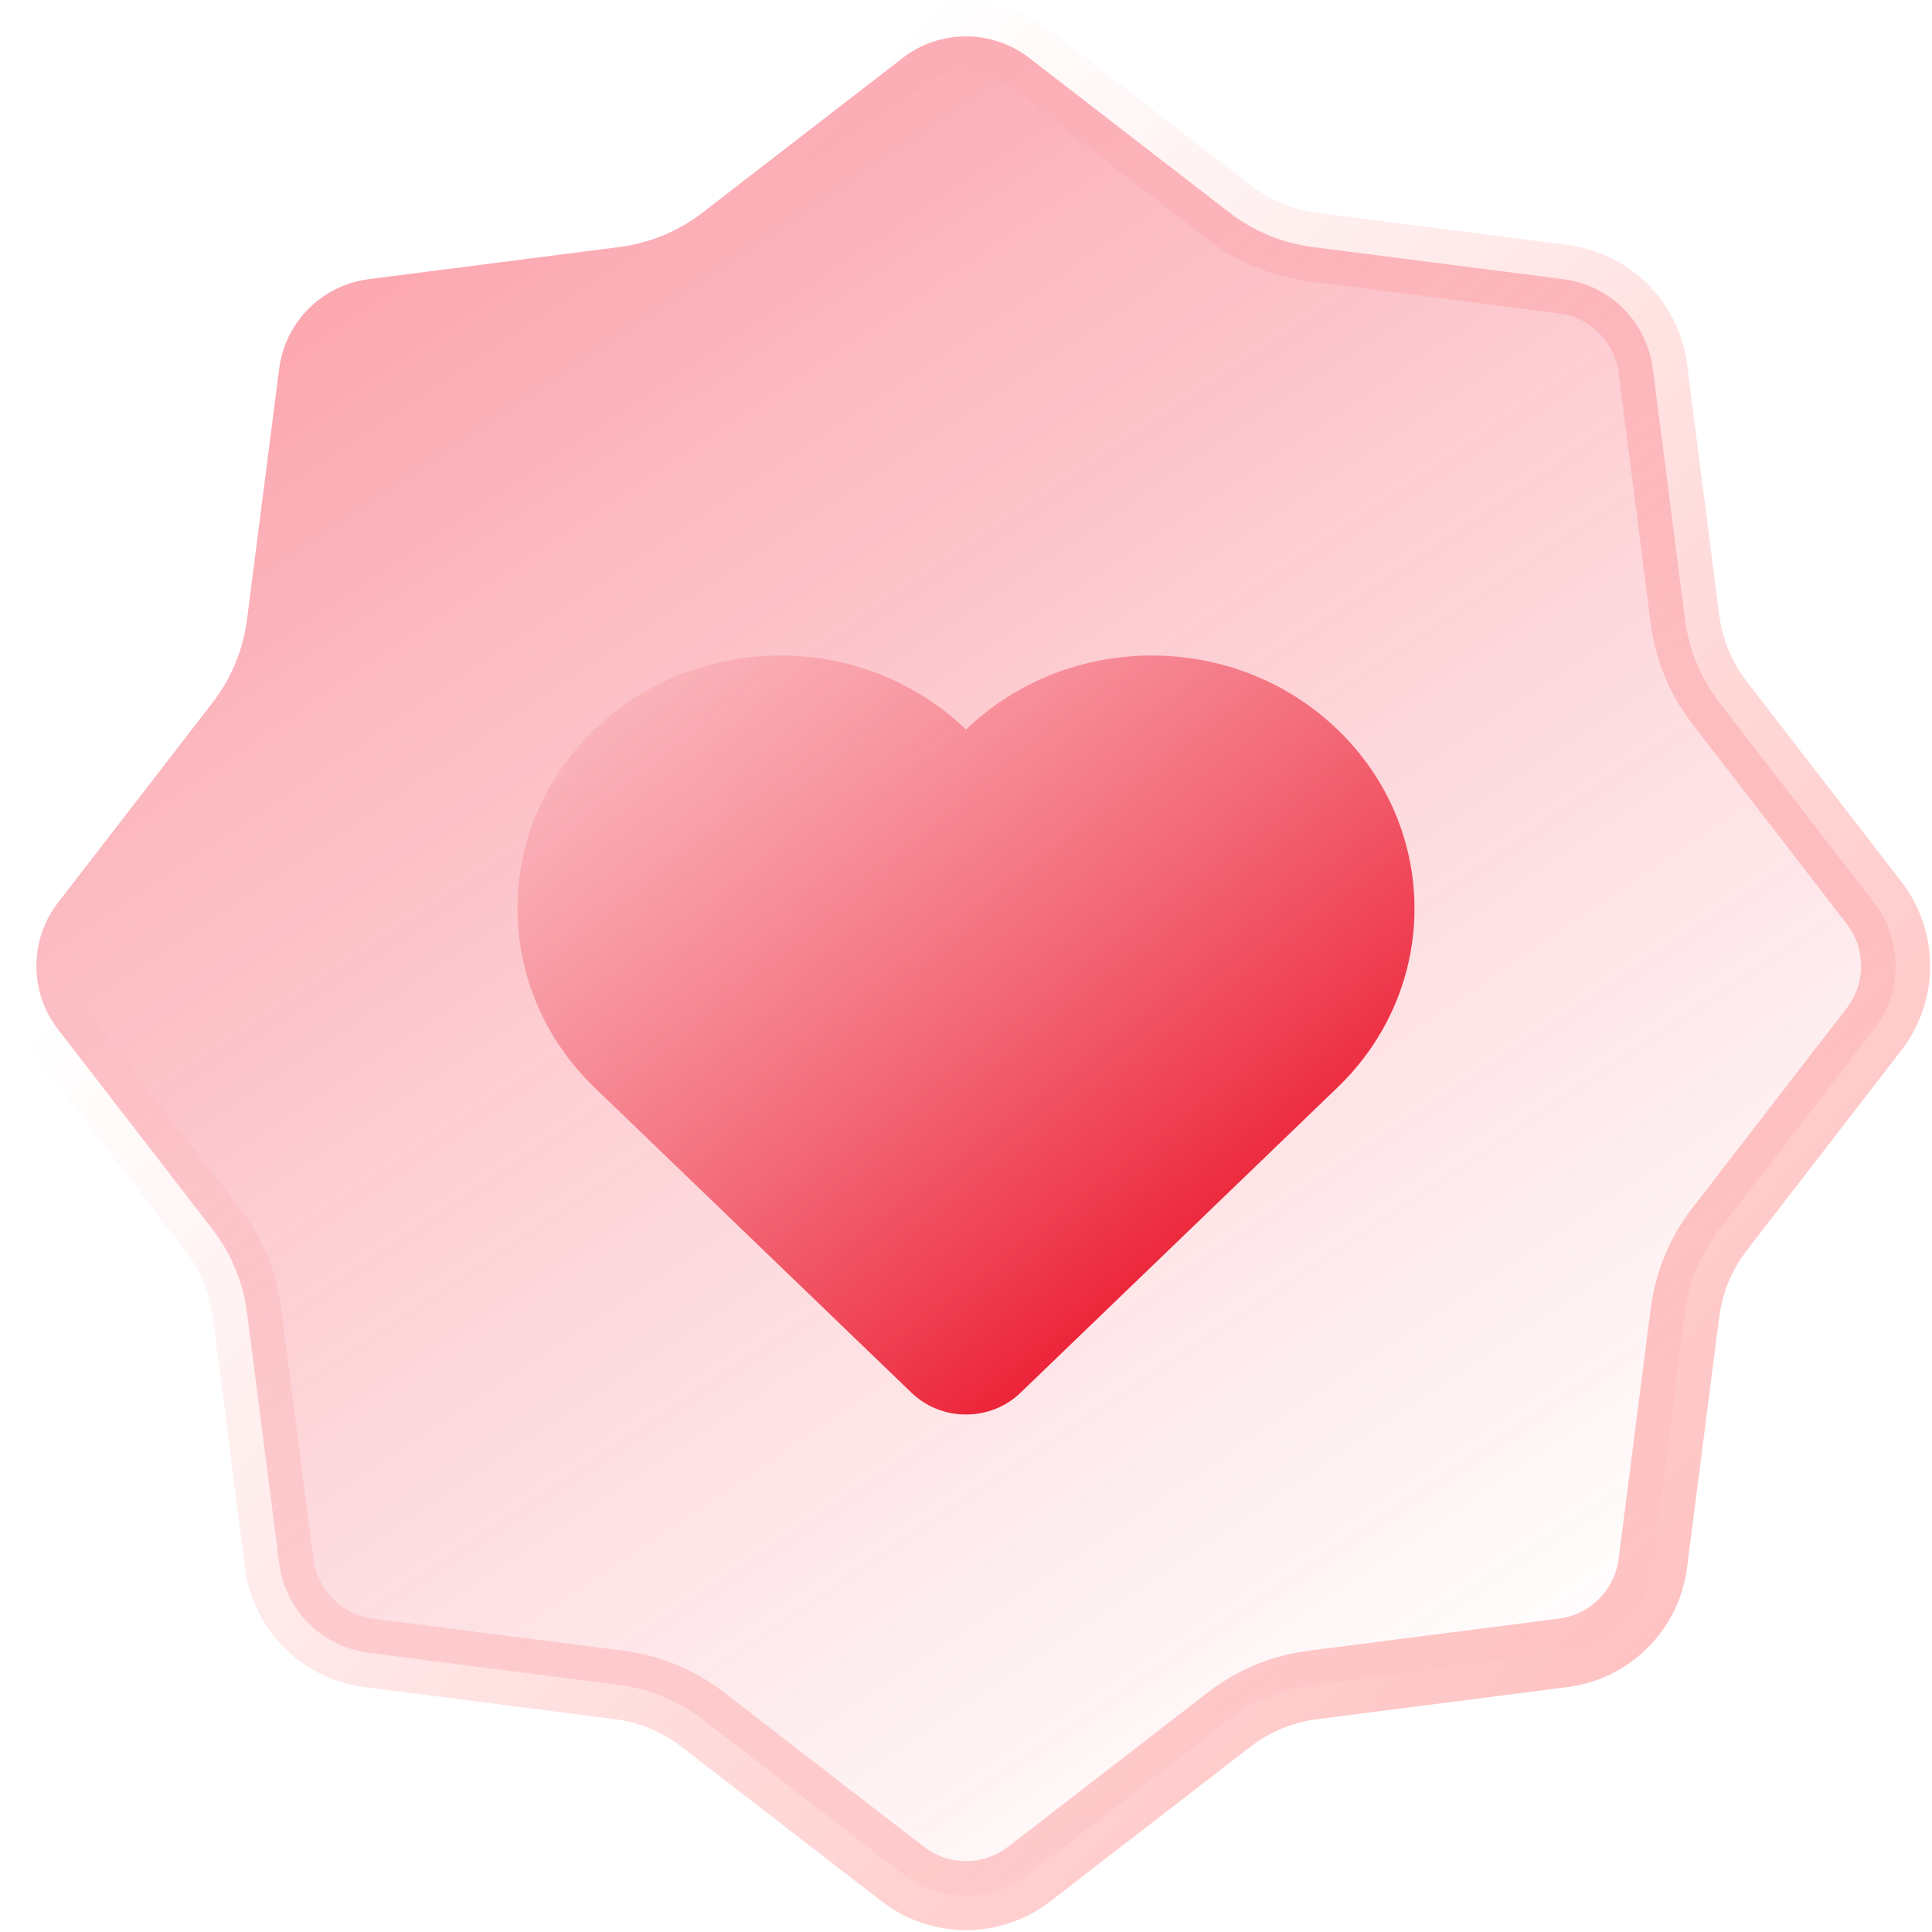
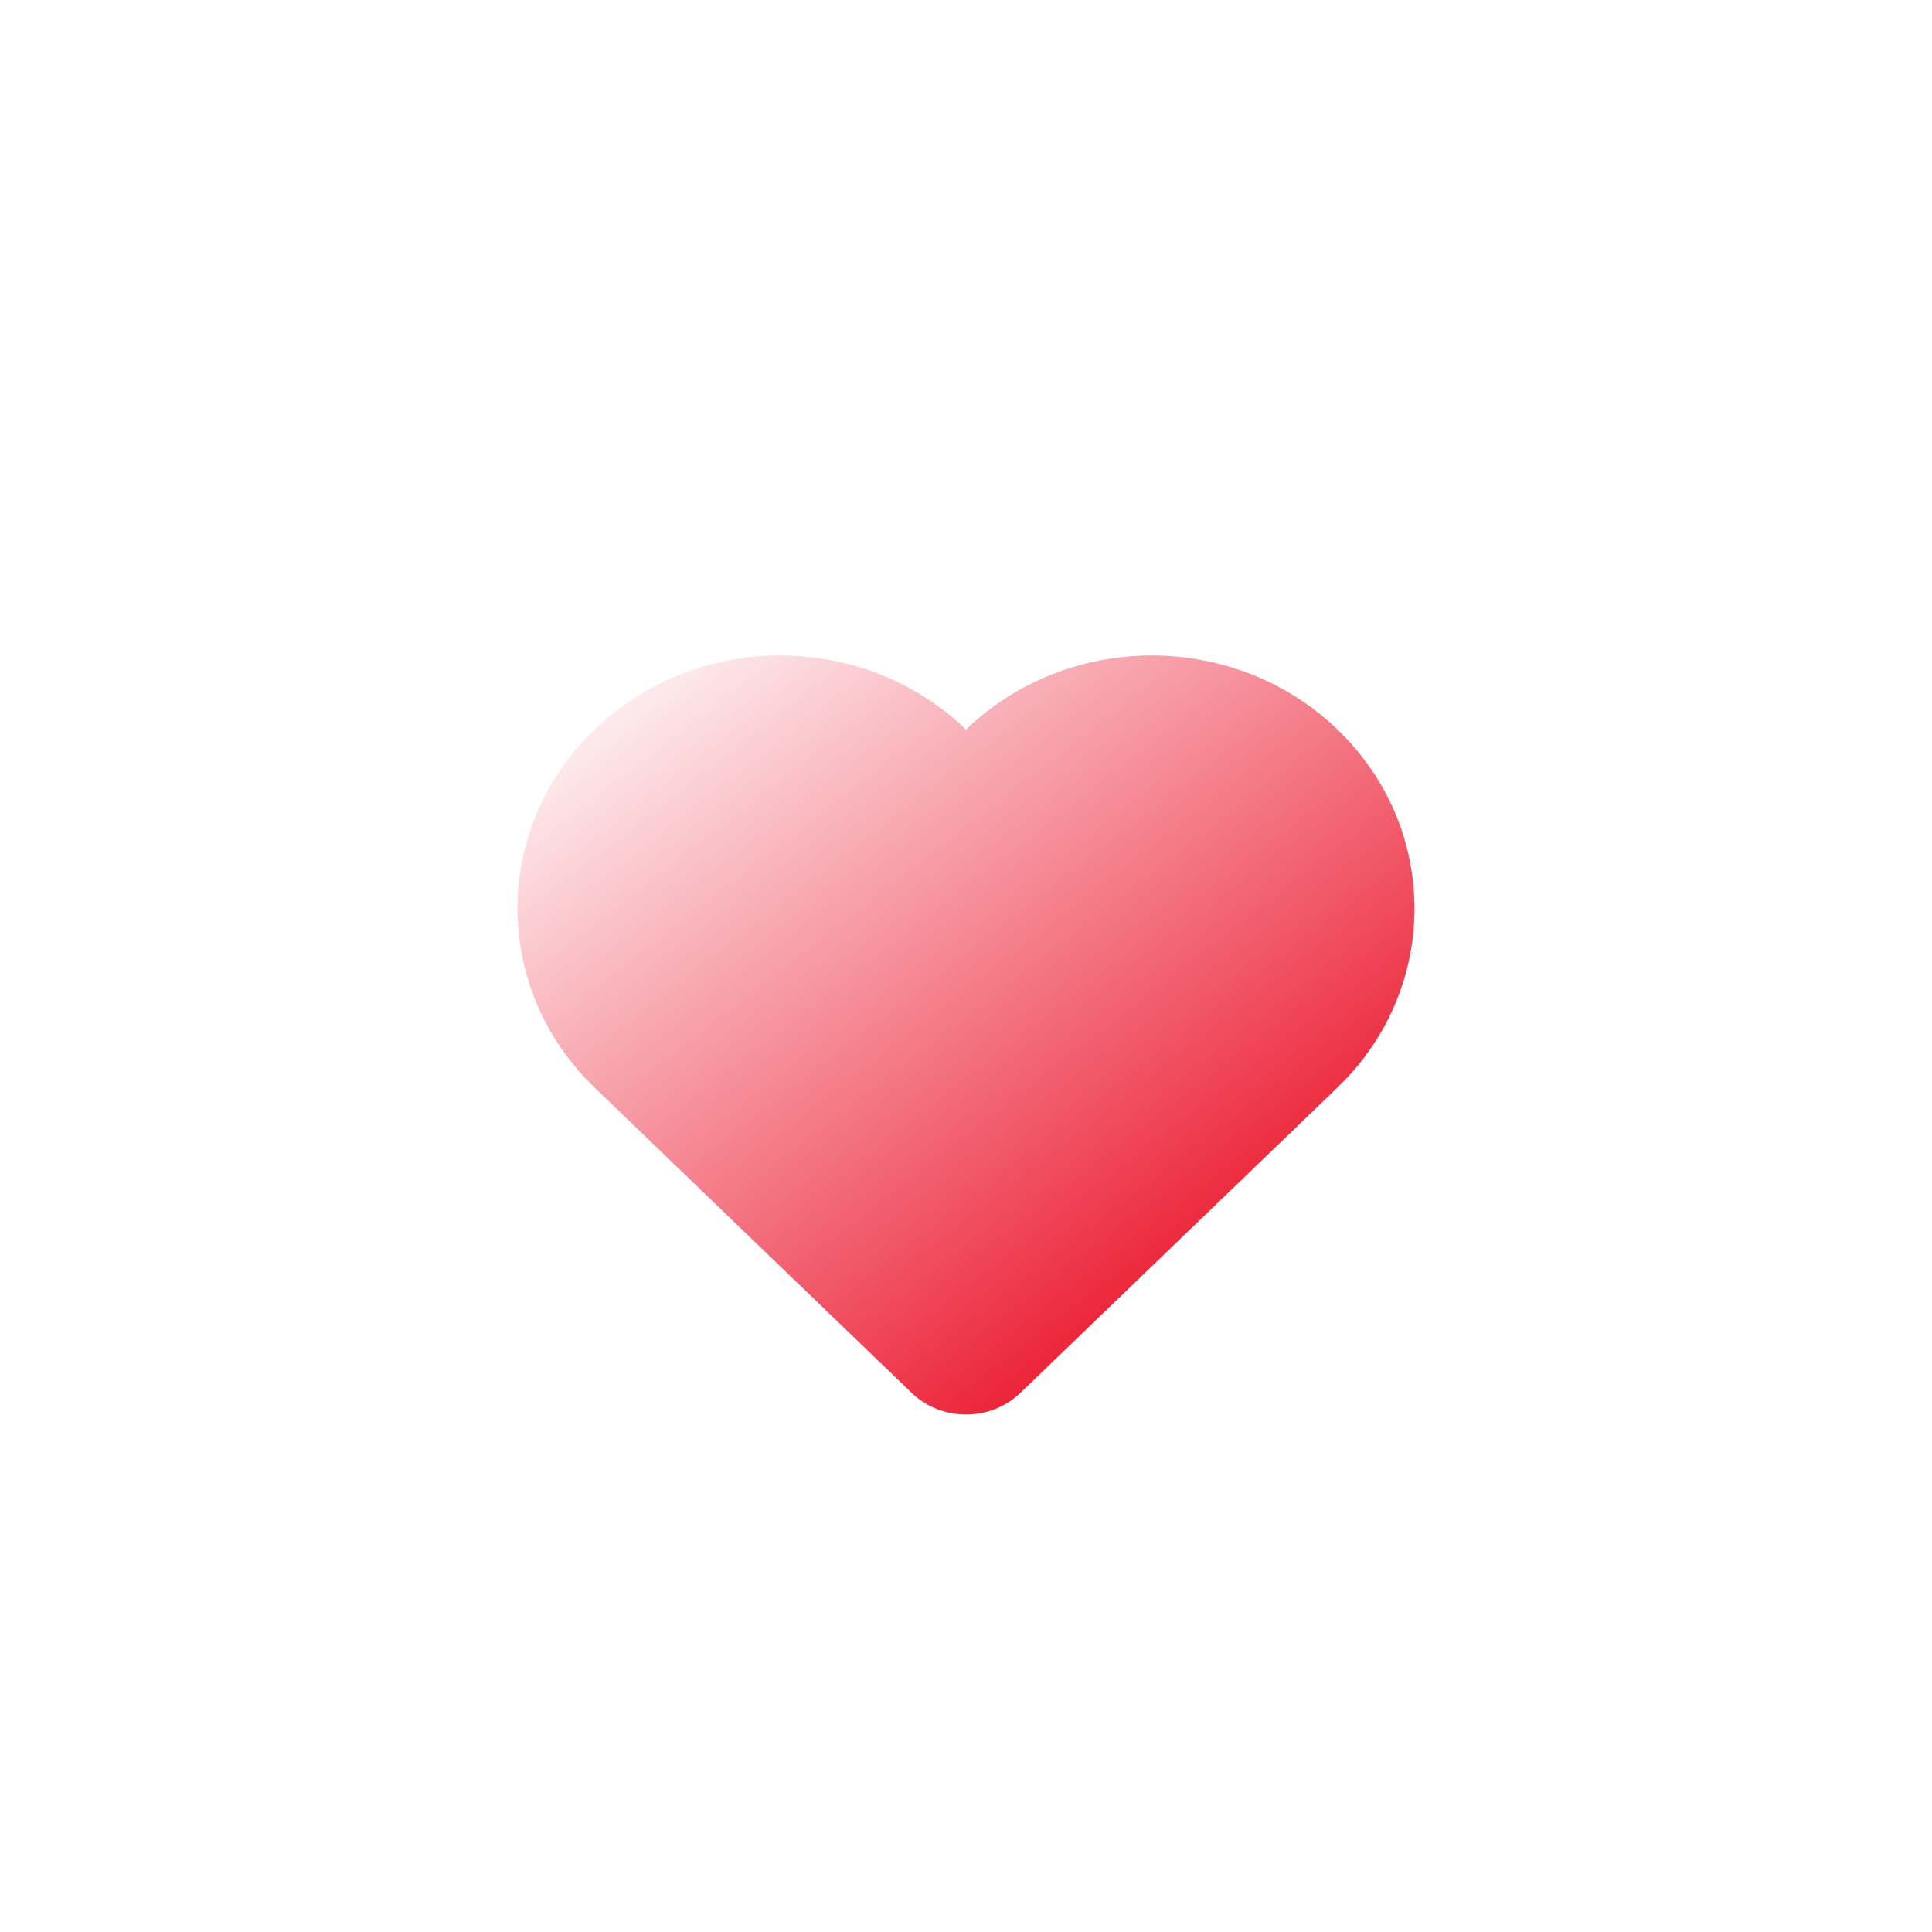
<svg xmlns="http://www.w3.org/2000/svg" width="56" height="56" viewBox="0 0 56 56" fill="none">
-   <path d="M26.166 1.68C27.246 0.846 28.754 0.846 29.834 1.68L35.63 6.158C36.333 6.701 37.168 7.047 38.05 7.16L45.314 8.092C46.668 8.266 47.734 9.332 47.908 10.686L48.84 17.95C48.953 18.832 49.299 19.667 49.842 20.37L54.319 26.166C55.154 27.246 55.154 28.754 54.319 29.834L49.842 35.63C49.299 36.333 48.953 37.168 48.84 38.05L47.908 45.314C47.734 46.668 46.668 47.734 45.314 47.908L38.05 48.84C37.168 48.953 36.333 49.299 35.63 49.842L29.834 54.319C28.754 55.154 27.246 55.154 26.166 54.319L20.37 49.842C19.667 49.299 18.832 48.953 17.95 48.84L10.686 47.908C9.332 47.734 8.266 46.668 8.092 45.314L7.16 38.05C7.047 37.168 6.701 36.333 6.158 35.63L1.68 29.834C0.846 28.754 0.846 27.246 1.68 26.166L6.158 20.37C6.701 19.667 7.047 18.832 7.16 17.95L8.092 10.686C8.266 9.332 9.332 8.266 10.686 8.092L17.95 7.16C18.832 7.047 19.667 6.701 20.37 6.158L26.166 1.68Z" fill="url(#paint0_linear_1_2)" fill-opacity="0.34" stroke="url(#paint1_linear_1_2)" stroke-width="2" />
  <path d="M28.001 21.148C25.027 18.284 20.205 18.284 17.23 21.148C14.257 24.011 14.257 28.654 17.23 31.519L26.422 40.371C27.293 41.21 28.707 41.21 29.578 40.371L38.77 31.519C41.743 28.656 41.743 24.013 38.77 21.148C35.796 18.284 30.974 18.284 27.999 21.148H28.001Z" fill="url(#paint2_linear_1_2)" />
  <defs>
    <linearGradient id="paint0_linear_1_2" x1="17" y1="4.5" x2="46.5" y2="48.5" gradientUnits="userSpaceOnUse">
      <stop stop-color="#F5001A" />
      <stop offset="1" stop-color="#EF2238" stop-opacity="0" />
    </linearGradient>
    <linearGradient id="paint1_linear_1_2" x1="15.5" y1="13" x2="85" y2="73.5" gradientUnits="userSpaceOnUse">
      <stop stop-color="#FF0000" stop-opacity="0" />
      <stop offset="1" stop-color="#FF0000" stop-opacity="0.46" />
    </linearGradient>
    <linearGradient id="paint2_linear_1_2" x1="17.5" y1="18" x2="33" y2="38" gradientUnits="userSpaceOnUse">
      <stop stop-color="#EE2238" stop-opacity="0" />
      <stop offset="1" stop-color="#EC2237" />
    </linearGradient>
  </defs>
</svg>